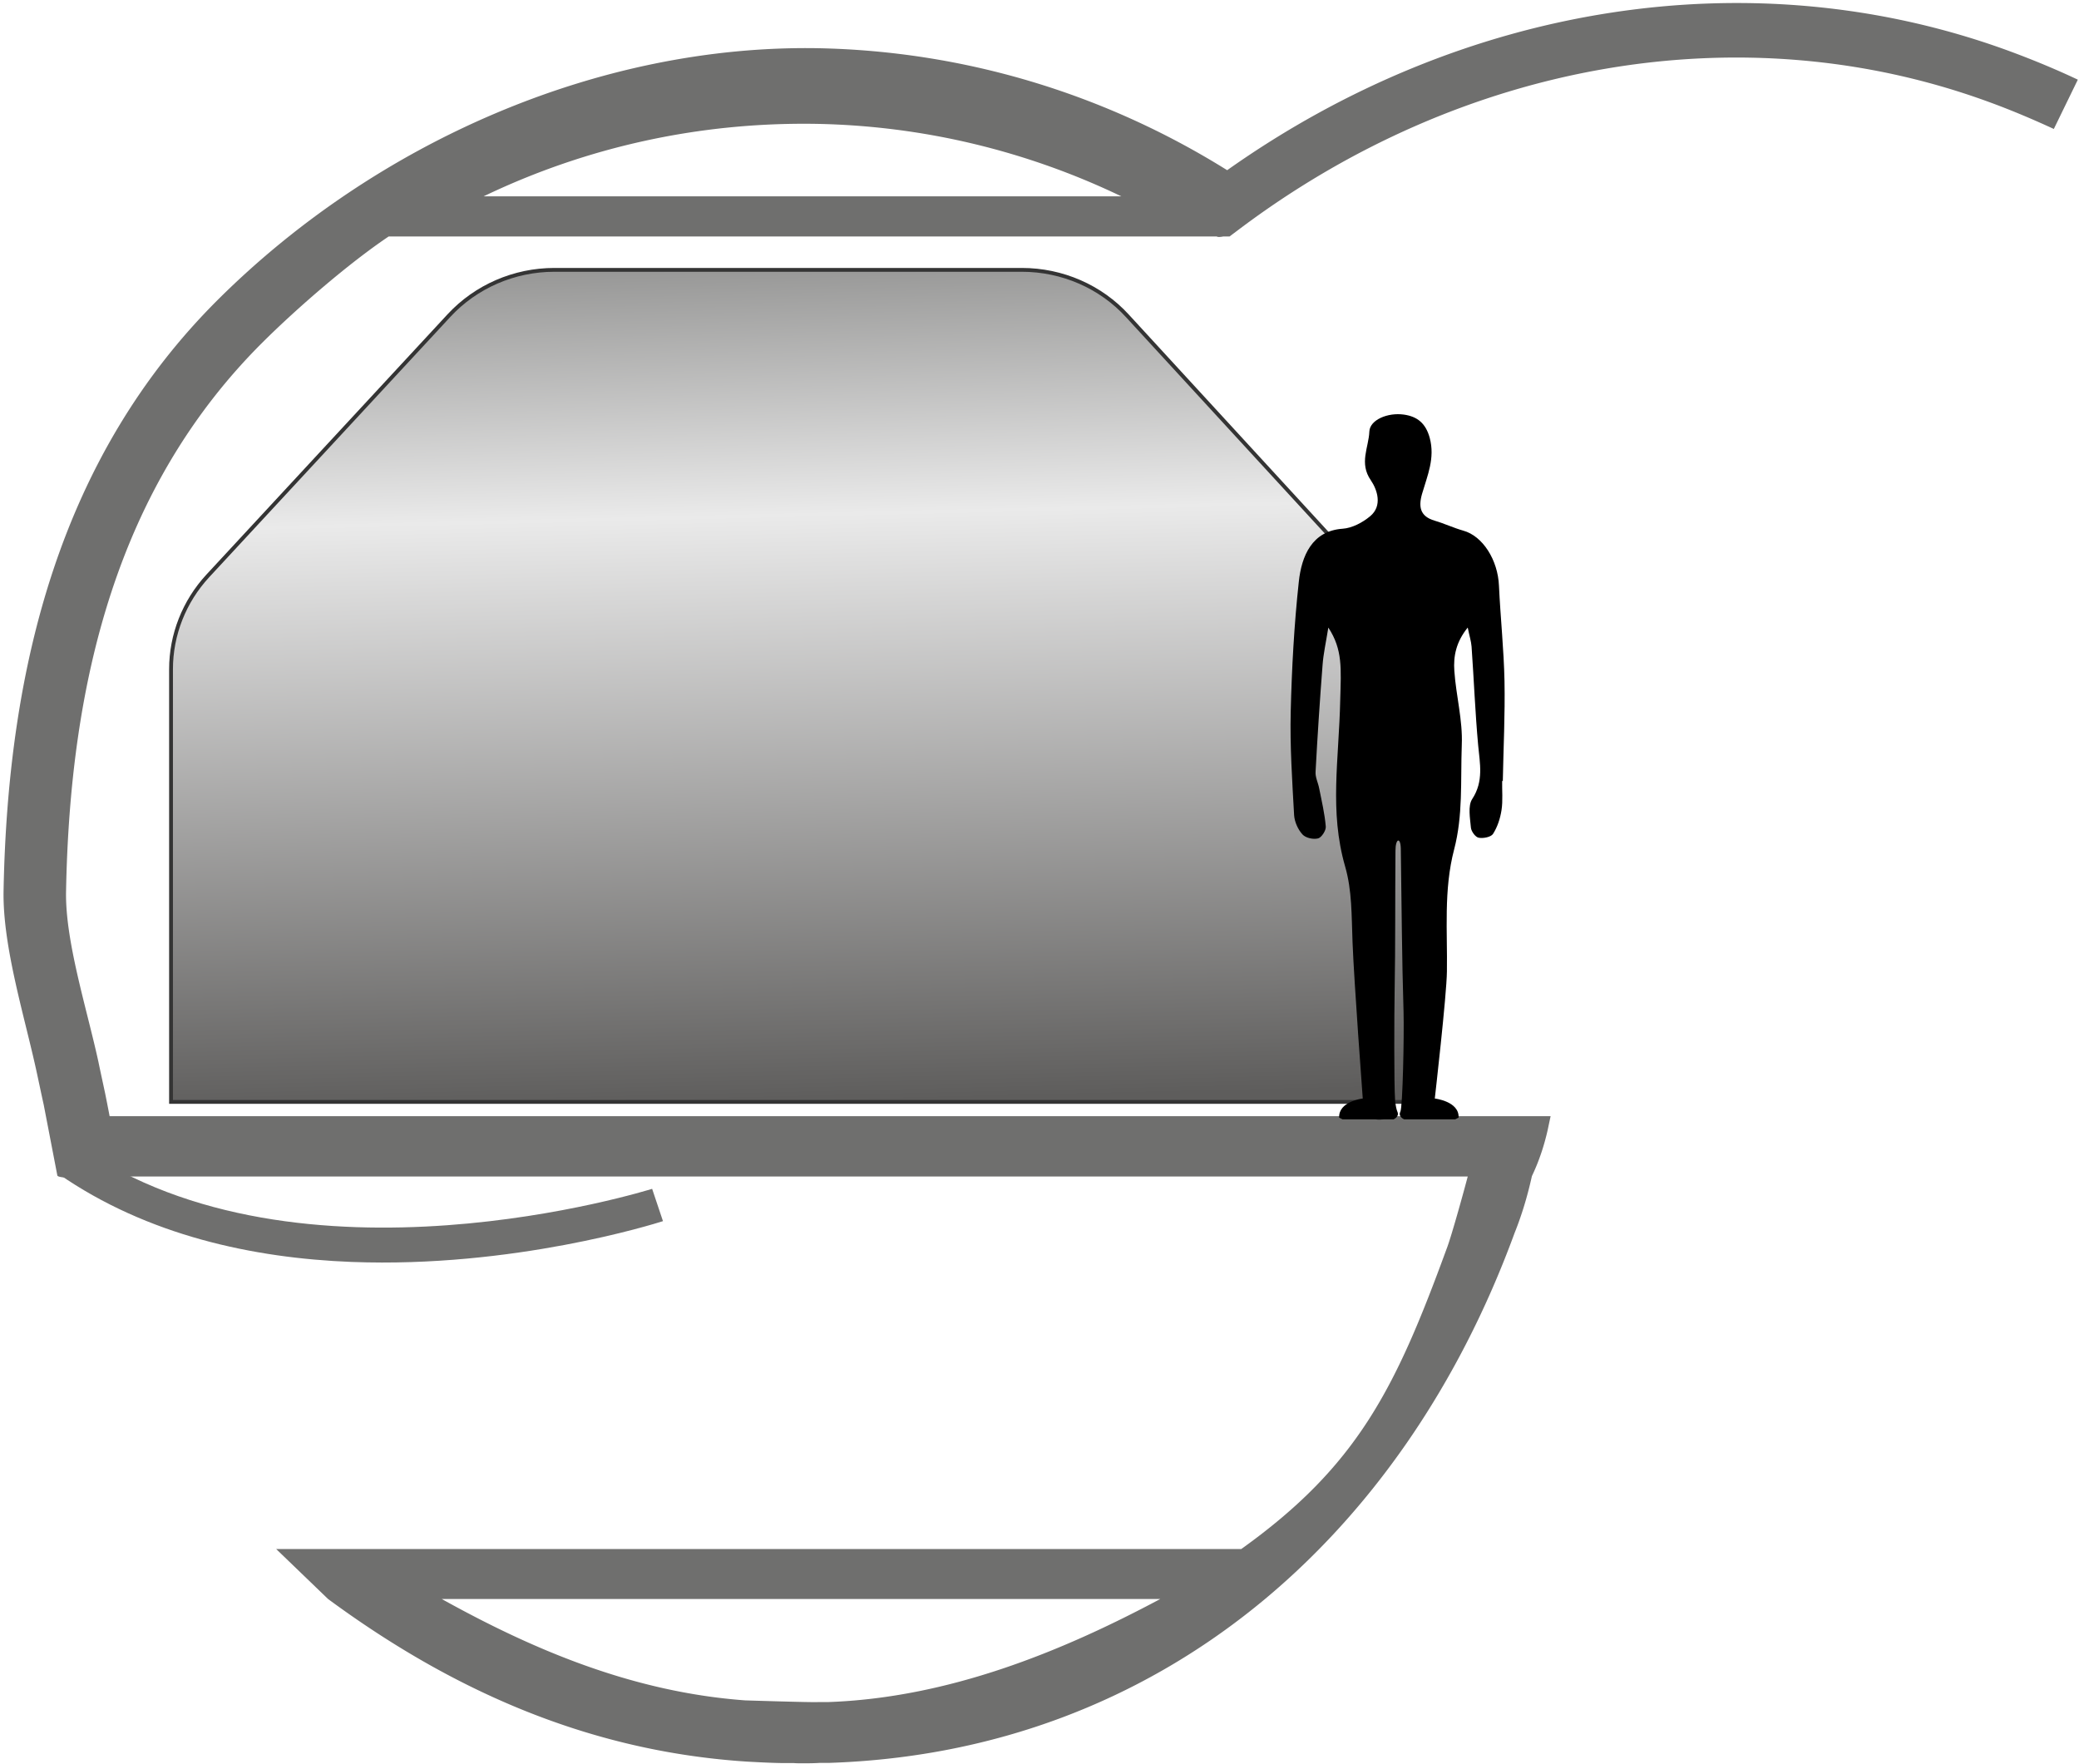
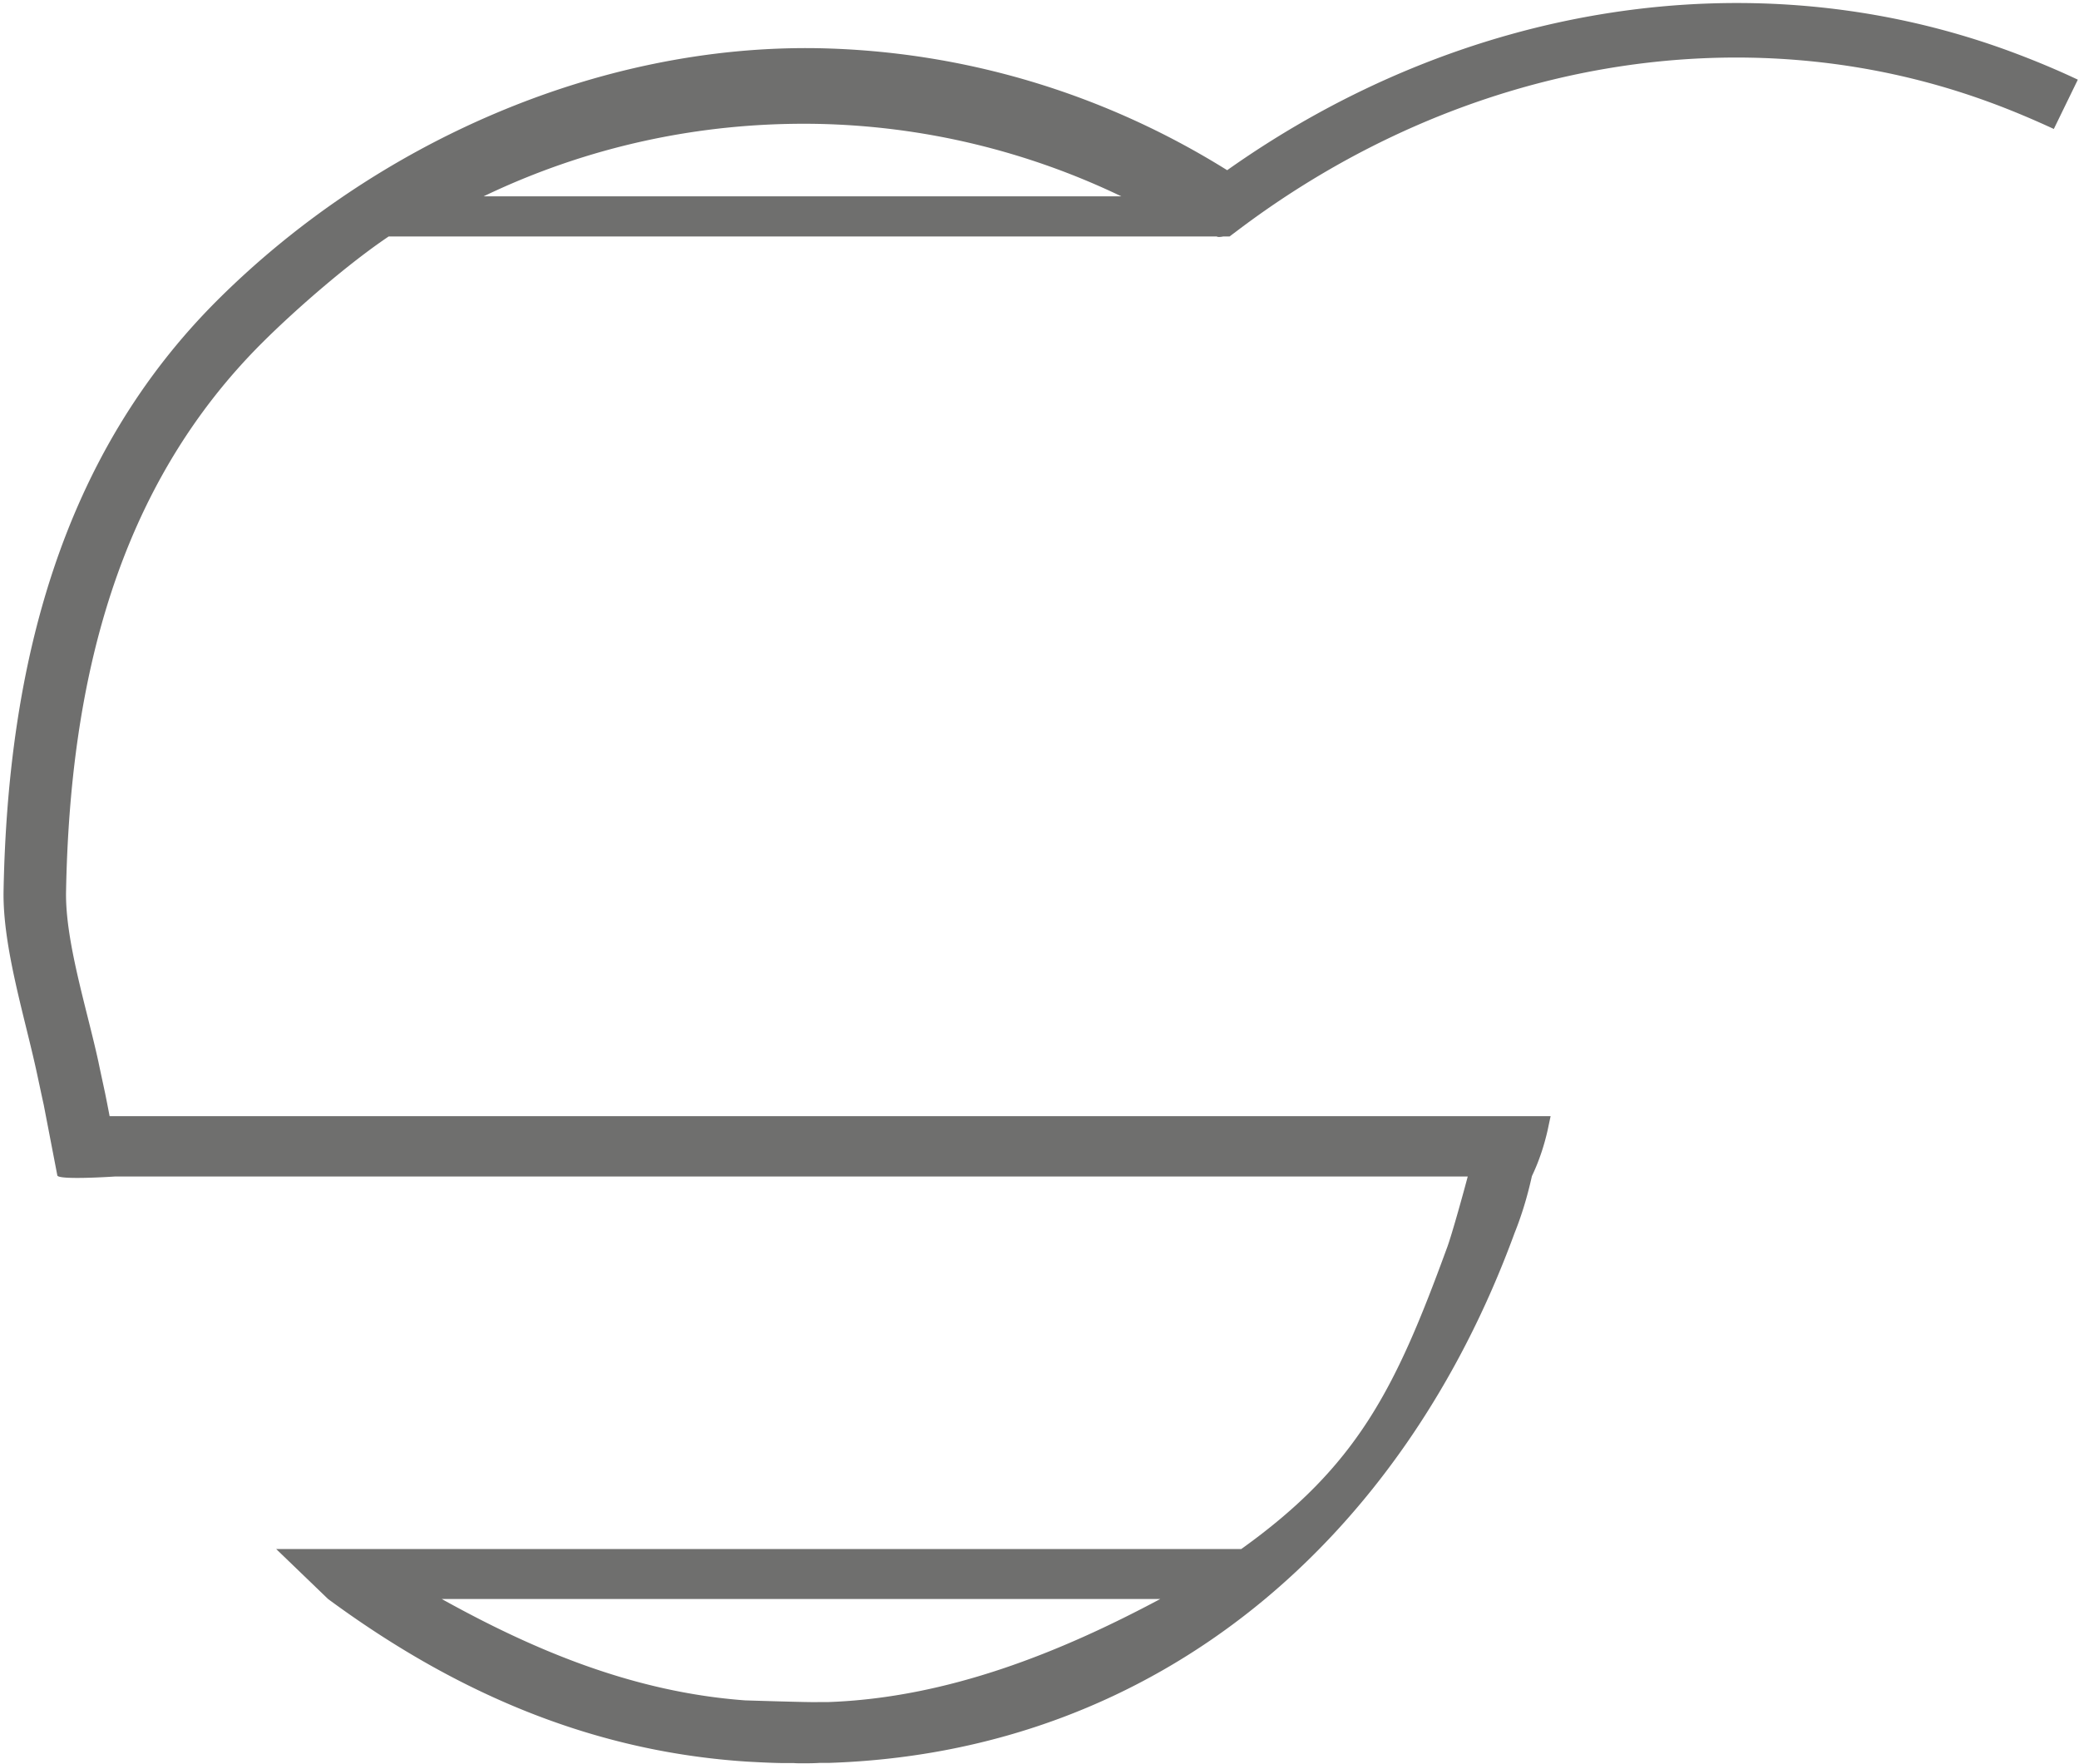
<svg xmlns="http://www.w3.org/2000/svg" width="448" height="380" fill="none">
  <path fill="#6F6F6E" d="M12.355 253.269c.229 1.053 12.41.229 12.41.229h291.514c-.595 2.29-3.526 13.005-4.579 15.661-10.99 30.04-19.187 46.708-44.236 64.613H59.521l11.174 10.761c25.735 18.958 54.767 32.421 88.883 34.94l1.328.092c2.472.137 4.945.274 7.738.32h2.427c.55.046 1.145.046 1.741.046 1.328 0 2.61 0 3.938-.092h2.06c71.391-2.427 123.64-48.86 147.543-114.114 1.786-4.442 2.931-8.609 3.756-12.319 1.511-3.159 2.61-6.456 3.388-9.891l.641-3.022H23.62a434 434 0 0 0-.962-4.9c-.458-2.152-.961-4.442-1.465-6.869-2.519-11.539-7.144-25.918-6.96-36.588.824-45.105 10.944-87.143 42.403-118.419C64.1 66.3 75.228 56.682 83.746 50.958h178.452c.321.23 1.374 0 1.374 0h1.374l1.648-1.236C315.089 13.042 375.58 2.647 428.333 21.88c4.808 1.74 9.571 3.755 14.242 5.907l5.174-10.623c-4.945-2.336-10.074-4.442-15.203-6.32C377.687-9.12 315.363.632 264.442 36.671c-26.559-16.577-56.874-25.69-88.242-26.285-47.258-.778-95.11 20.286-129.134 54.081C13.134 98.17 1.686 143.413.77 191.907c-.23 12.181 4.625 27.338 7.235 39.565.504 2.335.961 4.533 1.42 6.594m168.149 128.677h-1.328c-1.145.091-15.661-.367-15.661-.367-24.362-1.786-45.93-11.036-65.392-21.843h154.825c-21.523 11.494-45.884 21.34-71.711 22.21zm-73.359-324.44c22.117-10.623 46.479-16.027 71.665-15.615 22.896.412 45.243 5.77 65.758 15.616z" />
-   <path fill="url(#a)" stroke="#343434" stroke-miterlimit="10" stroke-width=".824" d="M302.908 237.424H36.855V144.19c0-7.418 2.839-14.607 7.922-20.102L96.75 67.992c5.816-6.274 14.058-9.846 22.713-9.846h100.743c8.701 0 16.989 3.618 22.759 9.937l52.066 56.646c5.037 5.495 7.876 12.638 7.876 20.057v92.729z" />
-   <path fill="#000" d="M323.835 168.371c.138-7.189.504-14.424.367-21.614-.138-6.823-.871-13.646-1.191-20.515-.229-5.632-3.526-10.761-7.693-11.906-2.107-.595-4.122-1.557-6.182-2.152-3.068-.916-3.526-2.885-2.702-5.77 1.145-3.938 2.839-7.693 1.649-12.089-.87-3.16-2.702-4.58-5.541-4.991-3.526-.504-7.373 1.145-7.464 3.663-.138 3.435-2.244 6.777.32 10.487 1.374 2.014 2.564 5.495-.137 7.739-1.649 1.373-3.893 2.564-5.953 2.701-6.549.458-8.838 5.816-9.433 11.448-1.008 9.296-1.512 18.638-1.741 27.979-.183 7.419.321 14.883.733 22.301.092 1.42.824 3.069 1.786 4.122.687.778 2.335 1.145 3.389.87.732-.183 1.74-1.74 1.648-2.565-.229-2.747-.87-5.449-1.419-8.196-.229-1.237-.871-2.427-.779-3.618.412-7.693.916-15.386 1.511-23.034.183-2.427.733-4.854 1.237-8.013 3.114 4.762 2.747 8.792 2.564 15.569-.275 12.959-2.381 23.95 1.053 35.901 1.511 5.221 1.374 10.533 1.603 16.394.321 8.426 2.198 33.612 2.198 33.612-.092 0-5.266.641-5.083 4.121l.733.366h7.098c.686.092 1.282.046 1.786 0h2.106s1.328-.549.824-1.648c-.183-.412-.366-1.282-.503-2.244v-.412c-.229-3.022-.184-18.546-.092-23.308.183-10.075.091-20.195.183-30.269 0-2.702 1.099-2.977 1.145-.458.183 11.723.229 23.491.595 35.214.138 5.129-.183 20.469-.687 21.477-.549 1.099.825 1.648.825 1.648h10.99l.732-.366c.184-3.526-5.128-4.121-5.128-4.121s2.564-22.347 2.61-27.338c.137-8.564-.733-17.63 1.557-26.331 1.923-7.373 1.373-14.516 1.648-22.53.229-5.312-1.236-10.578-1.603-15.936-.228-3.159.367-6.227 2.885-9.341.367 1.831.733 2.93.825 4.075.504 7.098.778 14.196 1.419 21.248.367 3.984 1.237 7.785-1.282 11.631-.961 1.466-.458 4.122-.275 6.182.092.824 1.008 2.061 1.695 2.152.961.184 2.61-.137 3.068-.824.961-1.511 1.557-3.343 1.831-5.129.321-2.06.092-4.258.138-6.365z" />
-   <path fill="#6F6F6E" d="M26.046 253.729c-.412-1.008-13.737-.458-13.737-.458Z" />
-   <path fill="#6F6F6E" d="M75.778 271.907c-21.157-.824-44.007-5.678-63.148-18.958l4.35-5.999c47.579 32.971 122.77 9.433 123.548 9.204l2.335 6.961c-2.014.641-32.283 10.12-67.04 8.792z" />
  <defs>
    <linearGradient id="a" x1="166.447" x2="170.98" y1="48.713" y2="237.469" gradientUnits="userSpaceOnUse">
      <stop stop-color="#8A8A89" />
      <stop offset=".33" stop-color="#EAEAEA" />
      <stop offset="1" stop-color="#5E5D5C" />
    </linearGradient>
  </defs>
</svg>